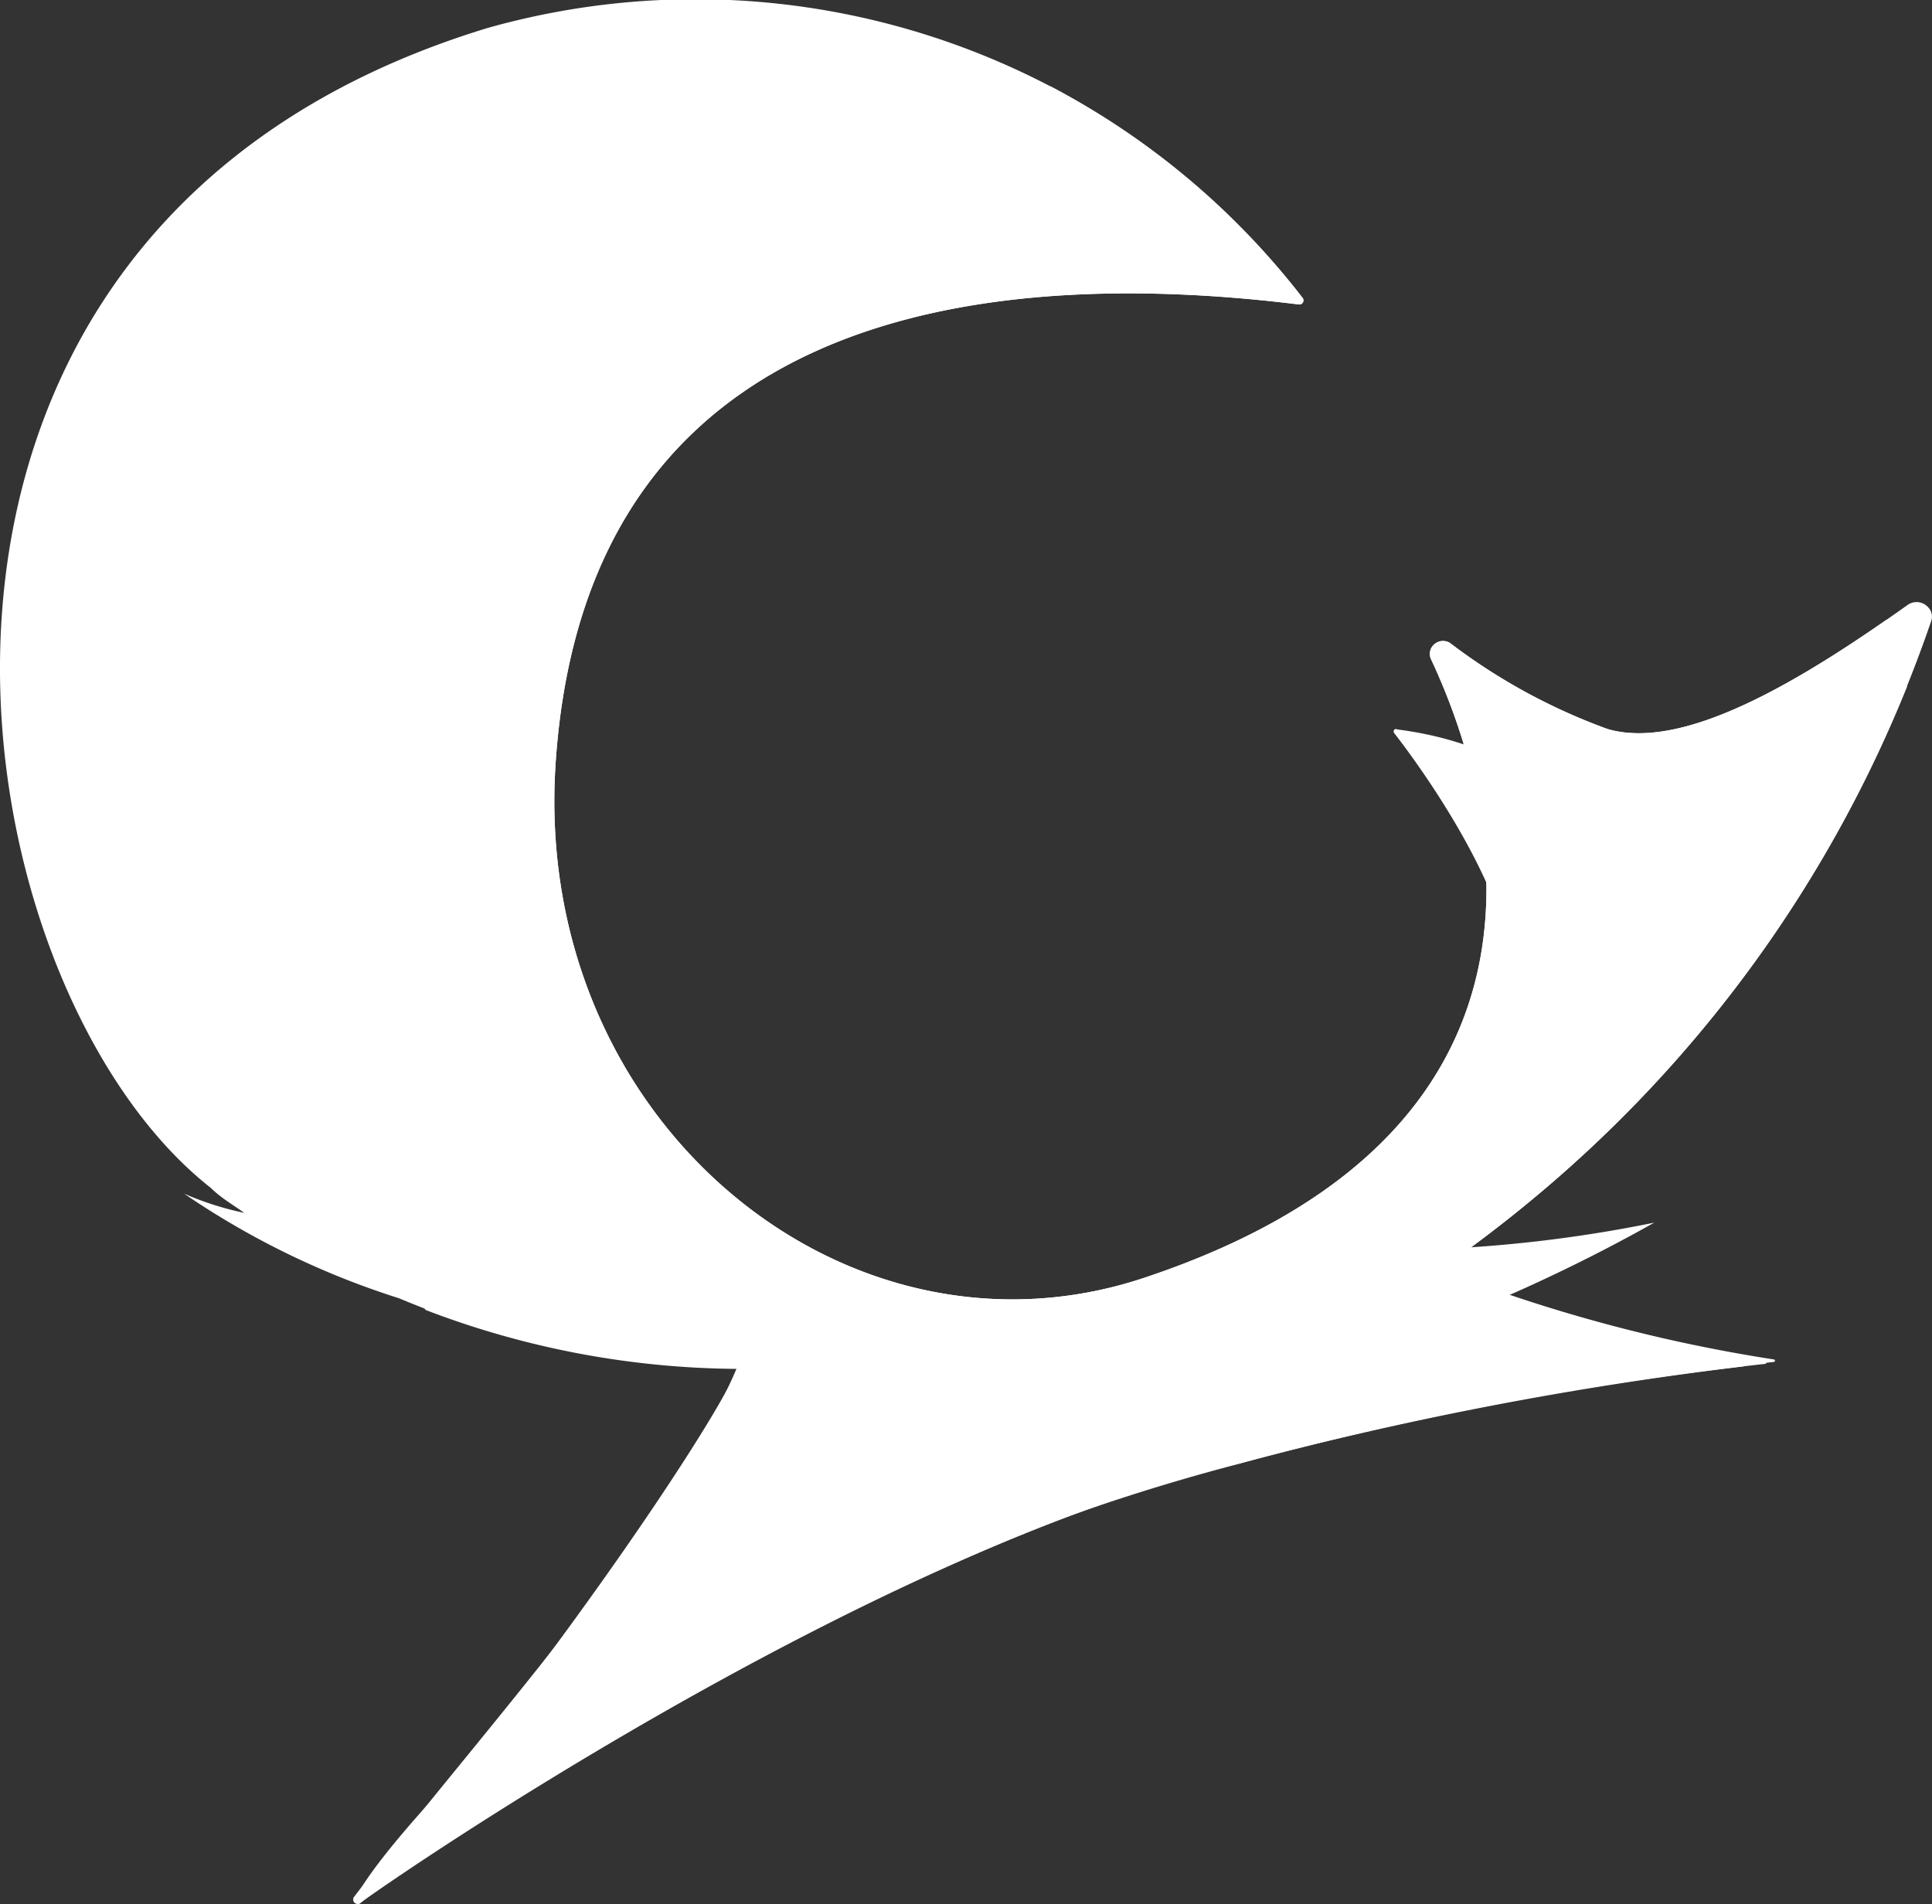
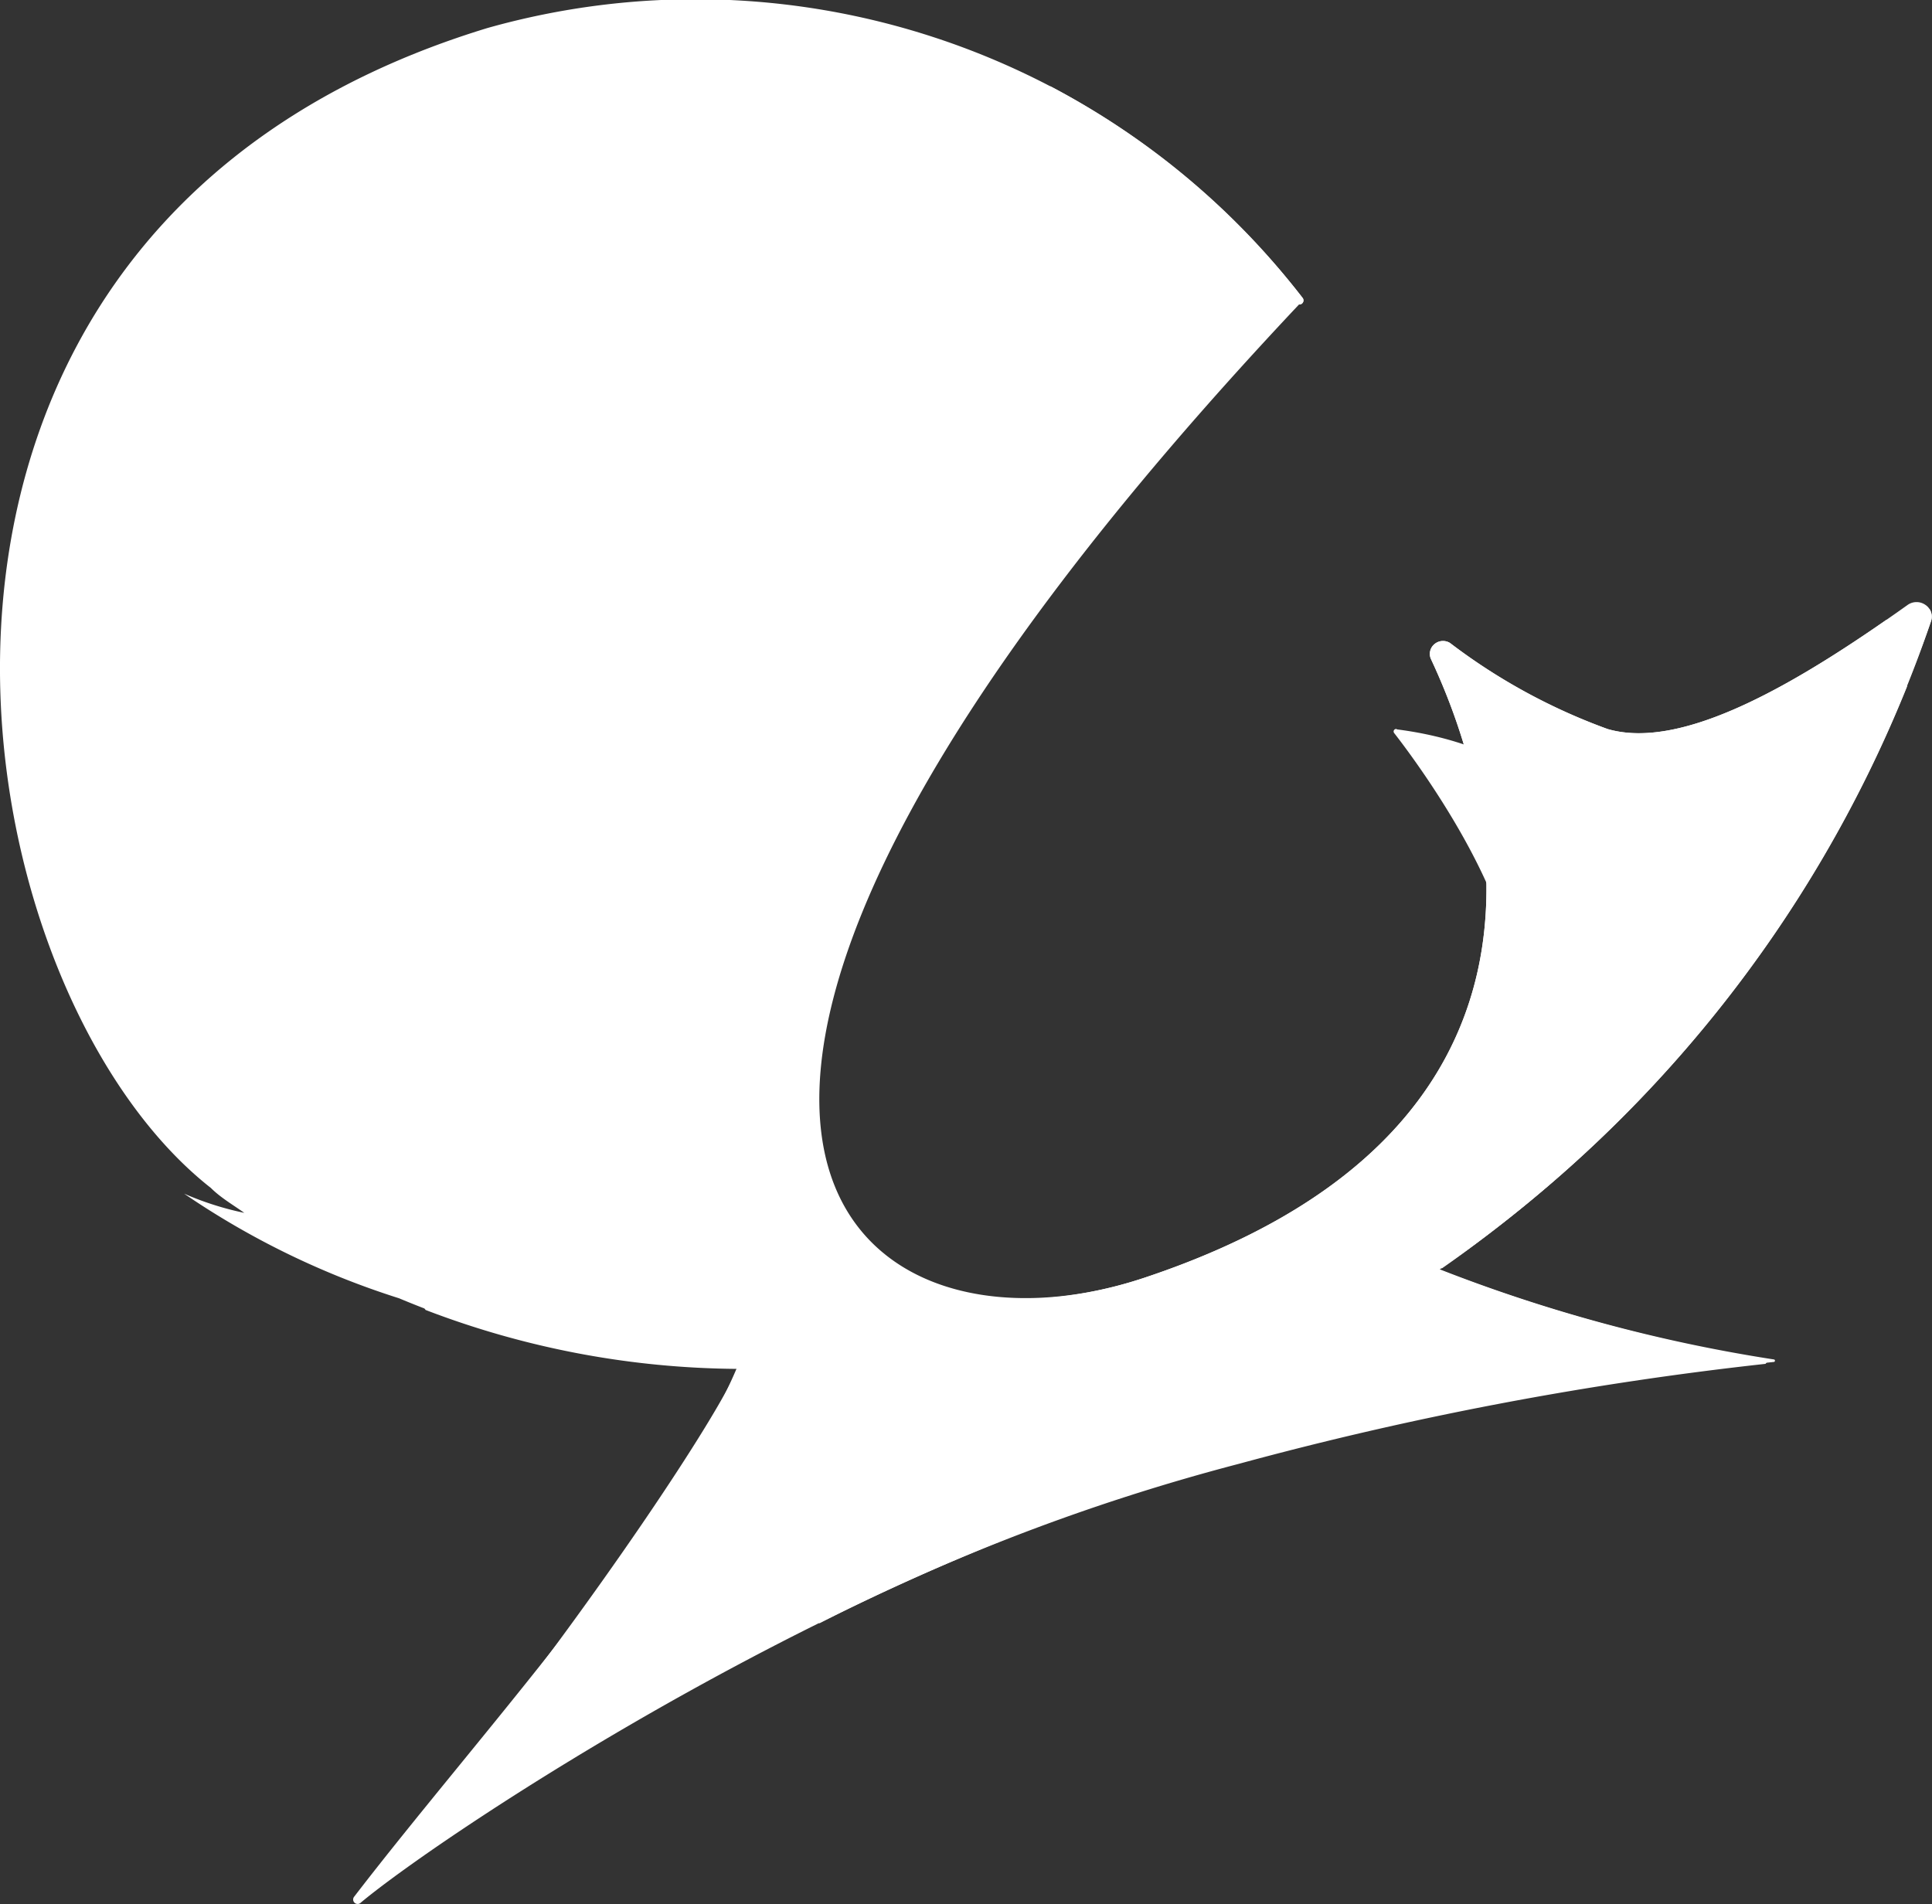
<svg xmlns="http://www.w3.org/2000/svg" viewBox="0 0 61.29 60.41">
  <rect x="0" y="0" width="61.29" height="60.41" fill="#333333" stroke="none" />
  <title>2</title>
  <g>
-     <path d="M45,39.65a43.24,43.24,0,0,0,7.48-.86,52.6,52.6,0,0,1-8.24,3.74c-3.56,1-4.17-.83.76-2.88" fill="#fff" />
    <path d="M44.31,23.13a.08.08,0,0,0-.08.13c.68.87,4,5.33,3.8,8.37-.26,3.38,3.91-1.93,3.91-1.93s-.82-5.69-7.63-6.56" fill="#fff" />
    <path d="M7.75,38.48C7.4,38.23,7,38,6.69,37.69-1.68,31.12-5.49,7.28,15.46.89A24.31,24.31,0,0,1,41.33,9.46a.13.13,0,0,1-.12.2c-9.94-1.23-22.59.13-23.58,14.5C16.84,35.53,26.82,43.7,36.3,40.54,50.14,35.93,47.64,25.7,45.4,20.92a.4.4,0,0,1,.09-.47A.42.42,0,0,1,46,20.4a18.84,18.84,0,0,0,5,2.73h0c2.38.69,6-1.43,9.52-3.94a.49.49,0,0,1,.56,0,.45.45,0,0,1,.18.52A41,41,0,0,1,45.67,40.27a50,50,0,0,0,10.6,2.86c.05,0,.05.08,0,.08a109.83,109.83,0,0,0-17,3.21C27.25,49.35,14,58.23,11.45,60.36a.14.14,0,0,1-.21-.19c3.84-5,10-11.71,12.14-16.78a28.17,28.17,0,0,1-10.72-2.2,25.94,25.94,0,0,1-6.82-3.32A9.65,9.65,0,0,0,7.75,38.48Z" fill="#fff" />
-     <path d="M33.33,2.74a24.77,24.77,0,0,1,8,6.72.13.13,0,0,1-.12.2c-9.94-1.23-22.59.13-23.58,14.5C16.84,35.53,26.82,43.7,36.3,40.54,50.14,35.93,47.64,25.7,45.4,20.92a.4.4,0,0,1,.09-.47A.42.42,0,0,1,46,20.4a18.84,18.84,0,0,0,5,2.73h0c2.23.65,5.56-1.18,8.85-3.47.25.69.47,1.4.65,2.12a41,41,0,0,1-14.84,18.5,52.11,52.11,0,0,0,10.41,2.85l0,.06-.06.08a109.11,109.11,0,0,0-16.7,3.17A66.09,66.09,0,0,0,26,51.5c-2-.76-9.89,6.12-11.61,4.93,4.6-5.78,8.35-11.45,9-13a28.08,28.08,0,0,1-9.89-1.87A24.63,24.63,0,0,1,9.42,27.94C9.42,14.65,20,3.75,33.33,2.74Z" fill="#fff" />
+     <path d="M33.33,2.74a24.77,24.77,0,0,1,8,6.72.13.13,0,0,1-.12.2C16.84,35.53,26.82,43.7,36.3,40.54,50.14,35.93,47.64,25.7,45.4,20.92a.4.4,0,0,1,.09-.47A.42.42,0,0,1,46,20.4a18.84,18.84,0,0,0,5,2.73h0c2.23.65,5.56-1.18,8.85-3.47.25.69.47,1.4.65,2.12a41,41,0,0,1-14.84,18.5,52.11,52.11,0,0,0,10.41,2.85l0,.06-.06.08a109.11,109.11,0,0,0-16.7,3.17A66.09,66.09,0,0,0,26,51.5c-2-.76-9.89,6.12-11.61,4.93,4.6-5.78,8.35-11.45,9-13a28.08,28.08,0,0,1-9.89-1.87A24.63,24.63,0,0,1,9.42,27.94C9.42,14.65,20,3.75,33.33,2.74Z" fill="#fff" />
    <path d="M61.21,19.32a.44.44,0,0,1,.05.38A41.7,41.7,0,0,1,45.73,40.25,40.18,40.18,0,0,1,61.21,19.32Z" fill="#fff" />
-     <path d="M11.4,60.4s-.16,0-.13-.12c.36-1.19,7.09-9.05,16-14,5.89-3.29,13.4-4.78,18.21-4.1,3.36.47,6.69.41,9.84,1.17a115.7,115.7,0,0,0-16,3.08C27.25,49.25,11.52,60.26,11.4,60.4Z" fill="#fff" />
-     <path d="M20.45,10.74c-2-1.85-5.87-1.2-6.21-.74.35-3.42,4-5.16,4-5.16C13.8,3.62,7.64,5.55,6,7.27a21.66,21.66,0,0,1,9.46-5.73C27.83-2.58,38.32,5.79,40.41,9a.12.12,0,0,1-.09.19,48.6,48.6,0,0,0-5.21-.34c-7.28-.23-16.38,2.94-17.5,12.72l0,.15C16.07,15,19.12,11.61,20.45,10.74Z" fill="#fff" />
  </g>
</svg>